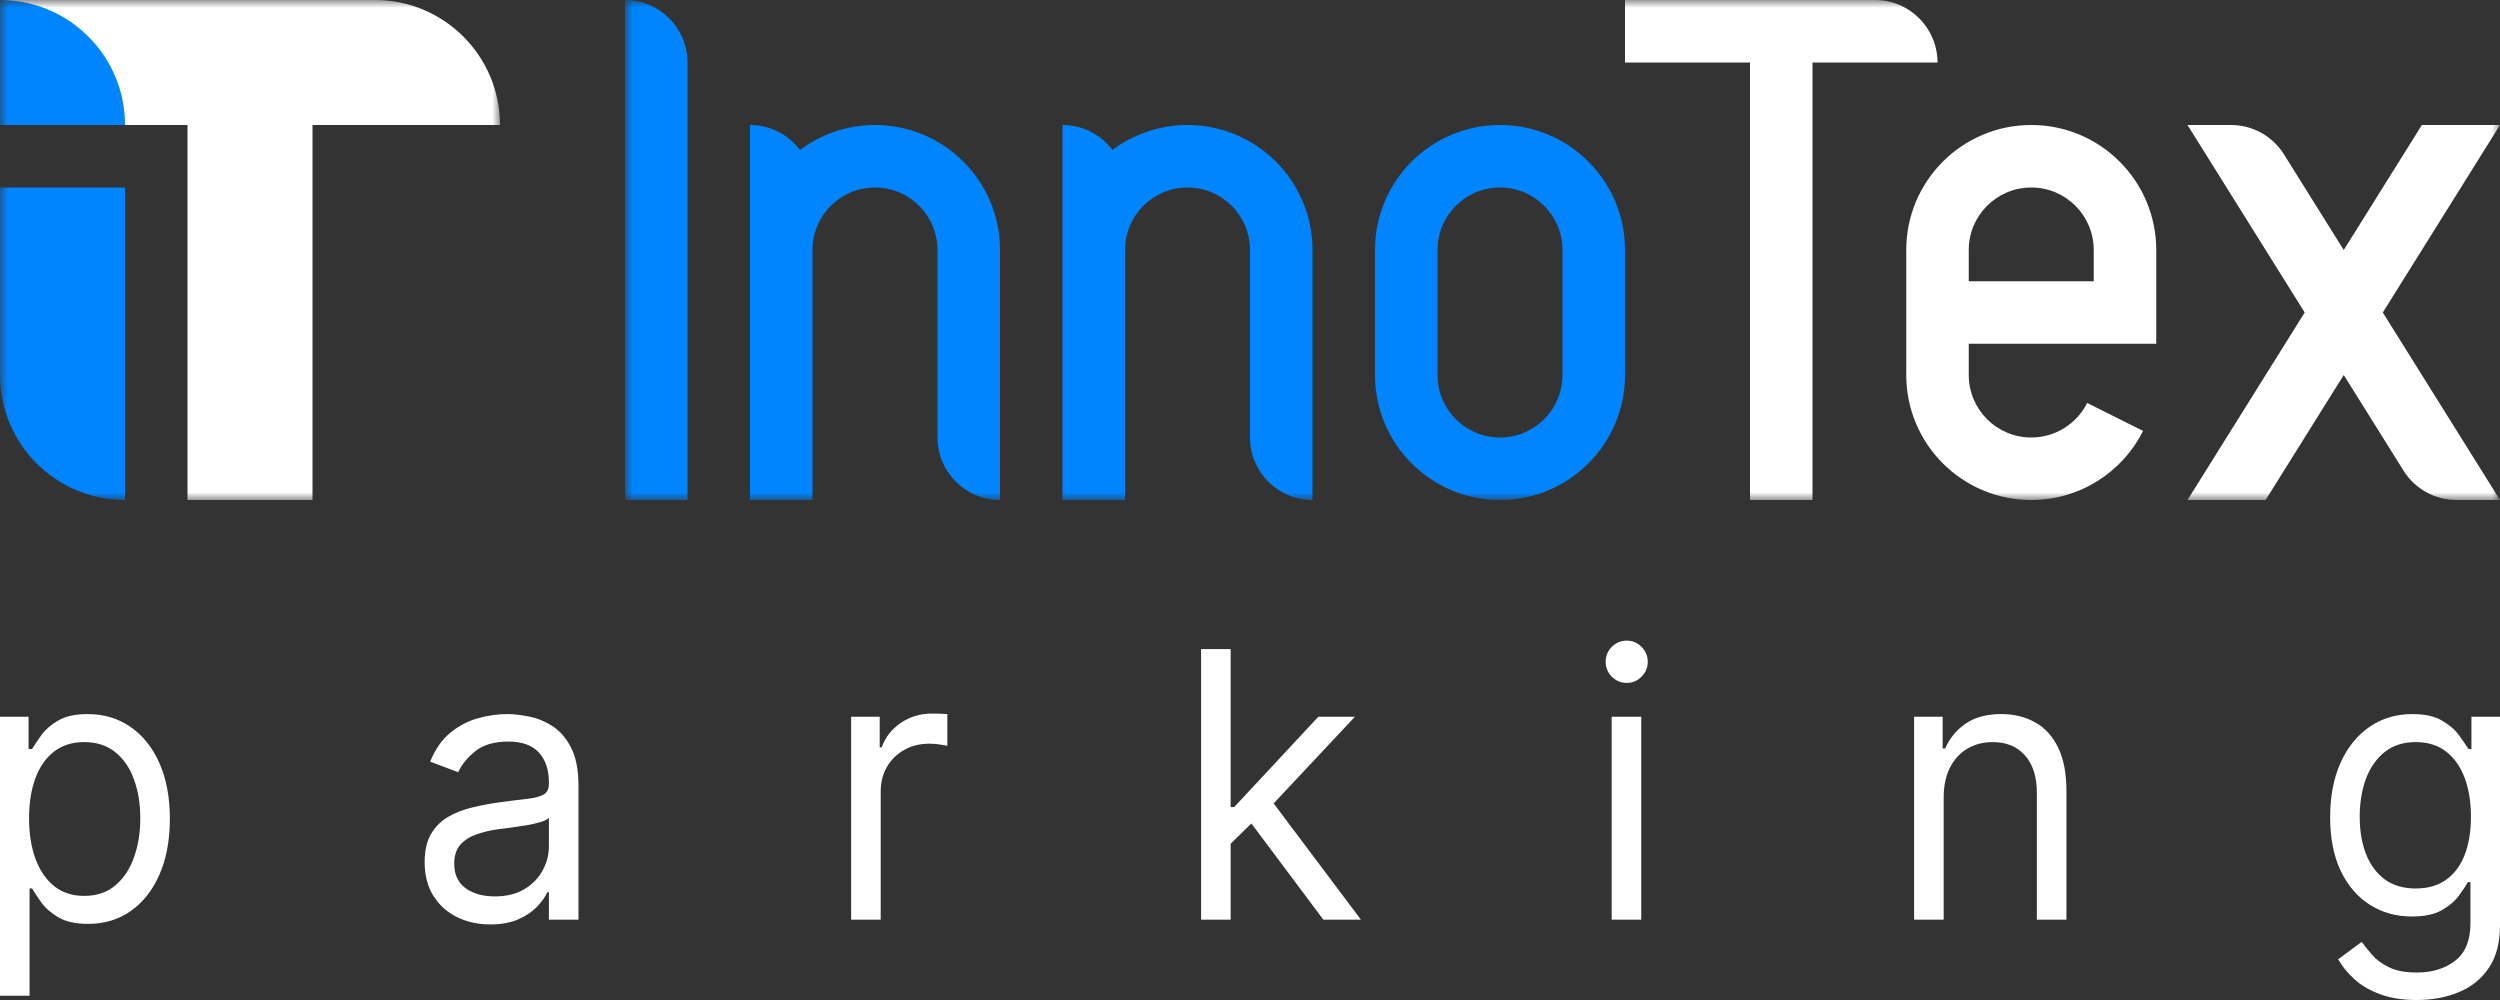
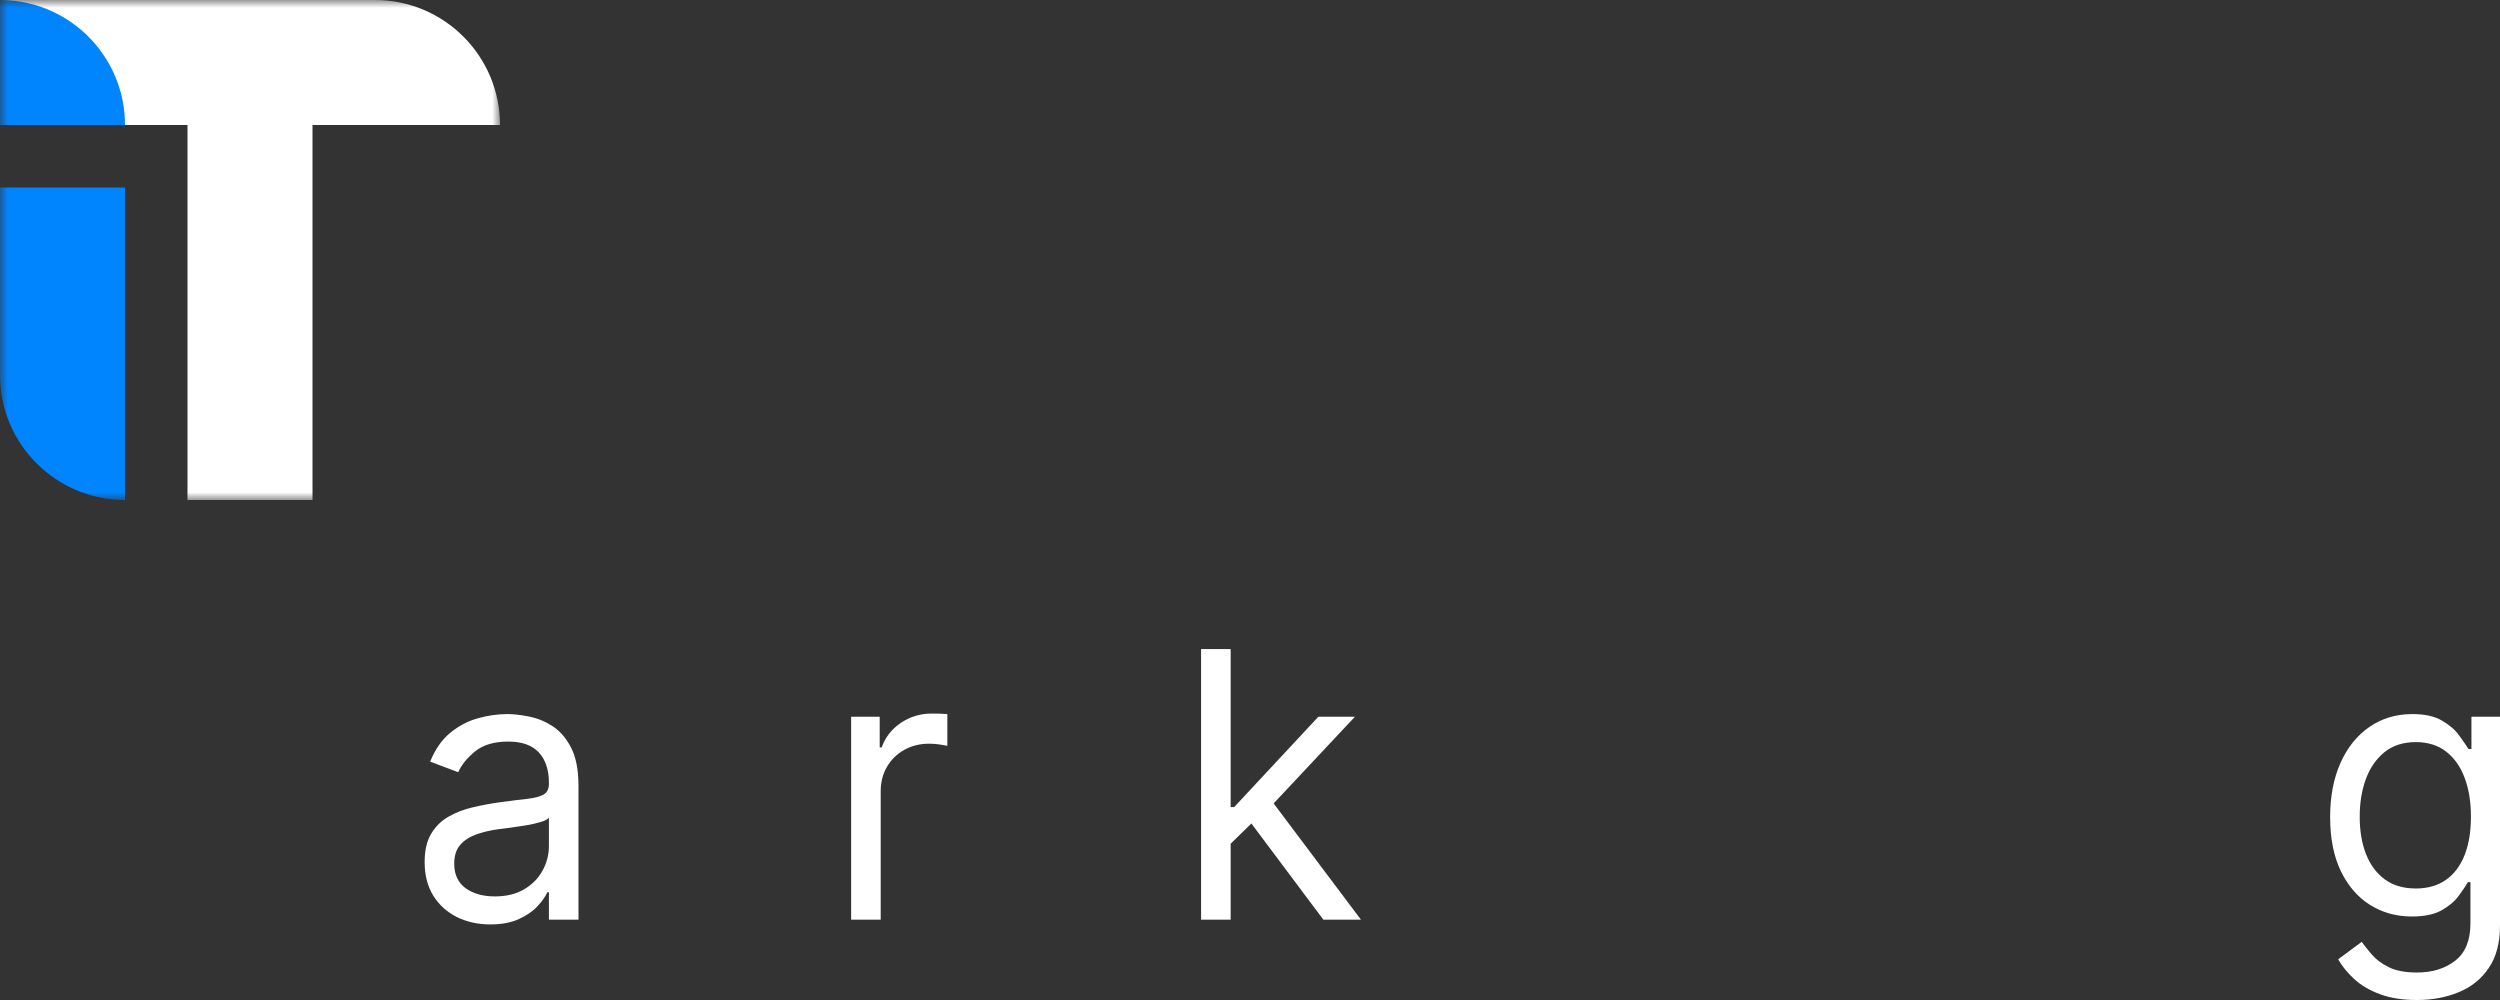
<svg xmlns="http://www.w3.org/2000/svg" width="160" height="64" viewBox="0 0 160 64" fill="none">
  <rect x="0" y="0" width="160" height="64" fill="#333333" stroke="none" />
  <g clip-path="url(#clip0_78_846)">
    <mask id="mask0_78_846" style="mask-type:luminance" maskUnits="userSpaceOnUse" x="0" y="0" width="32" height="32">
      <path d="M32 0H0V32H32V0Z" fill="white" />
    </mask>
    <g mask="url(#mask0_78_846)">
-       <path fill-rule="evenodd" clip-rule="evenodd" d="M0 0V8H12V32H20V8H32C32 3.582 28.418 0 24 0H20H16H12H0Z" fill="white" />
+       <path fill-rule="evenodd" clip-rule="evenodd" d="M0 0V8H12V32H20V8H32C32 3.582 28.418 0 24 0H20H16H0Z" fill="white" />
      <path d="M0 12H8V32C3.582 32 0 28.418 0 24V12Z" fill="#0085FF" />
      <path d="M3.49691e-07 8L0 0C2.475 -1.08194e-07 4.688 1.124 6.155 2.89C7.307 4.276 8 6.057 8 8H3.49691e-07Z" fill="#0085FF" />
    </g>
    <mask id="mask1_78_846" style="mask-type:luminance" maskUnits="userSpaceOnUse" x="40" y="0" width="120" height="32">
-       <path d="M160 0H40V32H160V0Z" fill="white" />
-     </mask>
+       </mask>
    <g mask="url(#mask1_78_846)">
      <path d="M40 0C42.209 0 44 1.791 44 4V32H40V0Z" fill="#0085FF" />
      <path d="M51.2 9.599C50.47 8.628 49.308 8 48 8V32H52V16C52 13.791 53.791 12 56 12C58.209 12 60 13.791 60 16V28C60 30.209 61.791 32 64 32V16C64 11.582 60.418 8 56 8C54.199 8 52.537 8.595 51.2 9.599Z" fill="#0085FF" />
      <path d="M71.2 9.599C70.47 8.628 69.308 8 68 8V32H72V16C72 13.791 73.791 12 76 12C78.209 12 80 13.791 80 16V28C80 30.209 81.791 32 84 32V16C84 11.582 80.418 8 76 8C74.199 8 72.537 8.595 71.2 9.599Z" fill="#0085FF" />
-       <path fill-rule="evenodd" clip-rule="evenodd" d="M104 24C104 28.418 100.418 32 96 32C91.582 32 88 28.418 88 24V16C88 11.582 91.582 8 96 8C100.418 8 104 11.582 104 16V24ZM100 16C100 13.791 98.209 12 96 12C93.791 12 92 13.791 92 16V24C92 26.209 93.791 28 96 28C98.209 28 100 26.209 100 24V16Z" fill="#0085FF" />
      <path d="M104 0V4H112V32H116V4H124C124 1.791 122.209 0 120 0H104Z" fill="white" />
      <path d="M142.783 8H140L147.5 20L140 32H145L150 24L153.825 30.12C154.556 31.29 155.838 32 157.217 32H160L152.5 20L160 8H155L150 16L146.175 9.88C145.444 8.71 144.162 8 142.783 8Z" fill="white" />
      <path fill-rule="evenodd" clip-rule="evenodd" d="M130 8C125.582 8 122 11.582 122 16V24C122 28.418 125.582 32 130 32C133.132 32 135.844 30.2 137.157 27.578L133.578 25.789C132.922 27.1 131.566 28 130 28C127.791 28 126 26.209 126 24V22H138V16C138 11.582 134.418 8 130 8ZM134 16C134 13.791 132.209 12 130 12C127.791 12 126 13.791 126 16V18H134V16Z" fill="white" />
    </g>
    <path d="M154.677 64C153.763 64 152.977 63.876 152.32 63.628C151.662 63.386 151.114 63.064 150.676 62.664C150.243 62.269 149.898 61.846 149.642 61.395L151.149 60.279C151.32 60.516 151.537 60.787 151.798 61.091C152.06 61.401 152.418 61.669 152.873 61.894C153.332 62.126 153.934 62.241 154.677 62.241C155.671 62.241 156.491 61.987 157.138 61.48C157.785 60.973 158.108 60.178 158.108 59.096V56.457H157.948C157.809 56.694 157.611 56.987 157.354 57.337C157.103 57.681 156.74 57.988 156.264 58.258C155.794 58.523 155.158 58.656 154.356 58.656C153.362 58.656 152.469 58.408 151.678 57.912C150.893 57.416 150.27 56.694 149.81 55.747C149.356 54.8 149.129 53.65 149.129 52.297C149.129 50.967 149.351 49.808 149.794 48.822C150.238 47.83 150.855 47.063 151.646 46.522C152.437 45.975 153.351 45.701 154.388 45.701C155.19 45.701 155.826 45.842 156.296 46.124C156.772 46.4 157.135 46.716 157.386 47.071C157.643 47.421 157.841 47.708 157.98 47.934H158.172V45.87H160V59.231C160 60.347 159.759 61.255 159.278 61.954C158.803 62.658 158.161 63.174 157.354 63.501C156.553 63.834 155.66 64 154.677 64ZM154.612 56.863C155.371 56.863 156.013 56.68 156.537 56.313C157.06 55.947 157.459 55.42 157.731 54.732C158.004 54.045 158.14 53.221 158.14 52.263C158.14 51.327 158.006 50.502 157.739 49.786C157.472 49.07 157.076 48.509 156.553 48.103C156.029 47.697 155.382 47.494 154.612 47.494C153.811 47.494 153.143 47.708 152.608 48.137C152.079 48.565 151.681 49.14 151.414 49.862C151.152 50.583 151.021 51.384 151.021 52.263C151.021 53.165 151.154 53.963 151.422 54.656C151.694 55.344 152.095 55.885 152.624 56.28C153.159 56.669 153.821 56.863 154.612 56.863Z" fill="white" />
-     <path d="M124.395 51.045V58.859H122.503V45.87H124.33V47.9H124.491C124.779 47.24 125.218 46.711 125.806 46.31C126.394 45.904 127.152 45.701 128.082 45.701C128.916 45.701 129.646 45.882 130.271 46.243C130.897 46.598 131.383 47.139 131.73 47.866C132.078 48.588 132.251 49.501 132.251 50.606V58.859H130.359V50.741C130.359 49.721 130.108 48.926 129.606 48.357C129.103 47.782 128.414 47.494 127.537 47.494C126.933 47.494 126.394 47.632 125.918 47.908C125.448 48.185 125.076 48.588 124.803 49.118C124.531 49.648 124.395 50.29 124.395 51.045Z" fill="white" />
-     <path d="M103.148 58.859V45.871H105.04V58.859H103.148ZM104.11 43.706C103.741 43.706 103.423 43.573 103.156 43.309C102.894 43.044 102.763 42.725 102.763 42.353C102.763 41.981 102.894 41.662 103.156 41.397C103.423 41.133 103.741 41 104.11 41C104.479 41 104.794 41.133 105.056 41.397C105.323 41.662 105.457 41.981 105.457 42.353C105.457 42.725 105.323 43.044 105.056 43.309C104.794 43.573 104.479 43.706 104.11 43.706Z" fill="white" />
    <path d="M78.634 54.123L78.602 51.654H78.987L84.374 45.871H86.715L80.975 51.993H80.815L78.634 54.123ZM76.87 58.859V41.541H78.762V58.859H76.87ZM84.695 58.859L79.885 52.432L81.232 51.045L87.1 58.859H84.695Z" fill="white" />
    <path d="M54.473 58.859V45.87H56.301V47.832H56.429C56.654 47.19 57.06 46.668 57.648 46.268C58.236 45.868 58.899 45.668 59.636 45.668C59.775 45.668 59.949 45.67 60.157 45.676C60.366 45.682 60.523 45.69 60.63 45.701V47.731C60.566 47.714 60.419 47.689 60.189 47.655C59.965 47.615 59.727 47.596 59.476 47.596C58.877 47.596 58.343 47.728 57.872 47.993C57.407 48.252 57.039 48.613 56.766 49.075C56.499 49.532 56.365 50.053 56.365 50.64V58.859H54.473Z" fill="white" />
    <path d="M31.378 59.163C30.598 59.163 29.89 59.008 29.254 58.698C28.618 58.382 28.113 57.929 27.739 57.337C27.364 56.739 27.177 56.018 27.177 55.172C27.177 54.428 27.316 53.825 27.594 53.362C27.872 52.895 28.244 52.528 28.709 52.263C29.174 51.998 29.687 51.801 30.248 51.671C30.814 51.536 31.384 51.429 31.956 51.35C32.704 51.248 33.31 51.172 33.776 51.122C34.246 51.065 34.588 50.972 34.802 50.843C35.021 50.713 35.13 50.487 35.13 50.166V50.099C35.13 49.264 34.914 48.616 34.481 48.154C34.053 47.691 33.404 47.46 32.533 47.46C31.63 47.46 30.921 47.669 30.408 48.086C29.895 48.503 29.535 48.949 29.326 49.422L27.53 48.745C27.851 47.956 28.278 47.342 28.813 46.902C29.353 46.457 29.941 46.147 30.577 45.972C31.218 45.792 31.849 45.701 32.469 45.701C32.864 45.701 33.319 45.752 33.832 45.854C34.35 45.95 34.85 46.15 35.331 46.454C35.817 46.758 36.221 47.218 36.541 47.832C36.862 48.447 37.023 49.27 37.023 50.301V58.859H35.13V57.1H35.034C34.906 57.382 34.692 57.683 34.393 58.005C34.093 58.326 33.695 58.599 33.198 58.825C32.701 59.05 32.095 59.163 31.378 59.163ZM31.667 57.37C32.415 57.37 33.046 57.215 33.559 56.906C34.078 56.595 34.468 56.195 34.73 55.705C34.997 55.214 35.13 54.699 35.13 54.157V52.331C35.05 52.432 34.874 52.525 34.601 52.61C34.334 52.689 34.024 52.759 33.671 52.821C33.324 52.878 32.984 52.928 32.653 52.974C32.327 53.013 32.062 53.047 31.859 53.075C31.368 53.143 30.908 53.252 30.48 53.405C30.058 53.551 29.716 53.774 29.454 54.073C29.198 54.366 29.07 54.766 29.07 55.273C29.07 55.967 29.313 56.491 29.799 56.846C30.291 57.196 30.913 57.37 31.667 57.37Z" fill="white" />
-     <path d="M0 63.729V45.87H1.828V47.934H2.052C2.191 47.708 2.384 47.421 2.63 47.071C2.881 46.716 3.239 46.4 3.704 46.124C4.174 45.842 4.81 45.701 5.612 45.701C6.649 45.701 7.563 45.975 8.354 46.522C9.145 47.069 9.762 47.844 10.206 48.847C10.649 49.85 10.871 51.034 10.871 52.398C10.871 53.774 10.649 54.966 10.206 55.975C9.762 56.979 9.148 57.757 8.362 58.309C7.576 58.856 6.67 59.129 5.644 59.129C4.853 59.129 4.22 58.991 3.744 58.715C3.268 58.433 2.902 58.115 2.646 57.76C2.389 57.399 2.191 57.1 2.052 56.863H1.892V63.729H0ZM1.86 52.365C1.86 53.346 1.996 54.211 2.269 54.961C2.541 55.705 2.94 56.288 3.463 56.711C3.987 57.128 4.629 57.337 5.388 57.337C6.179 57.337 6.839 57.117 7.368 56.677C7.902 56.232 8.303 55.634 8.57 54.885C8.843 54.129 8.979 53.289 8.979 52.365C8.979 51.451 8.846 50.628 8.578 49.895C8.316 49.157 7.918 48.574 7.384 48.145C6.855 47.711 6.189 47.494 5.388 47.494C4.618 47.494 3.971 47.7 3.447 48.111C2.924 48.517 2.528 49.087 2.261 49.819C1.994 50.547 1.86 51.395 1.86 52.365Z" fill="white" />
  </g>
  <defs>
    <clipPath id="clip0_78_846">
      <rect width="160" height="64" fill="white" />
    </clipPath>
  </defs>
</svg>